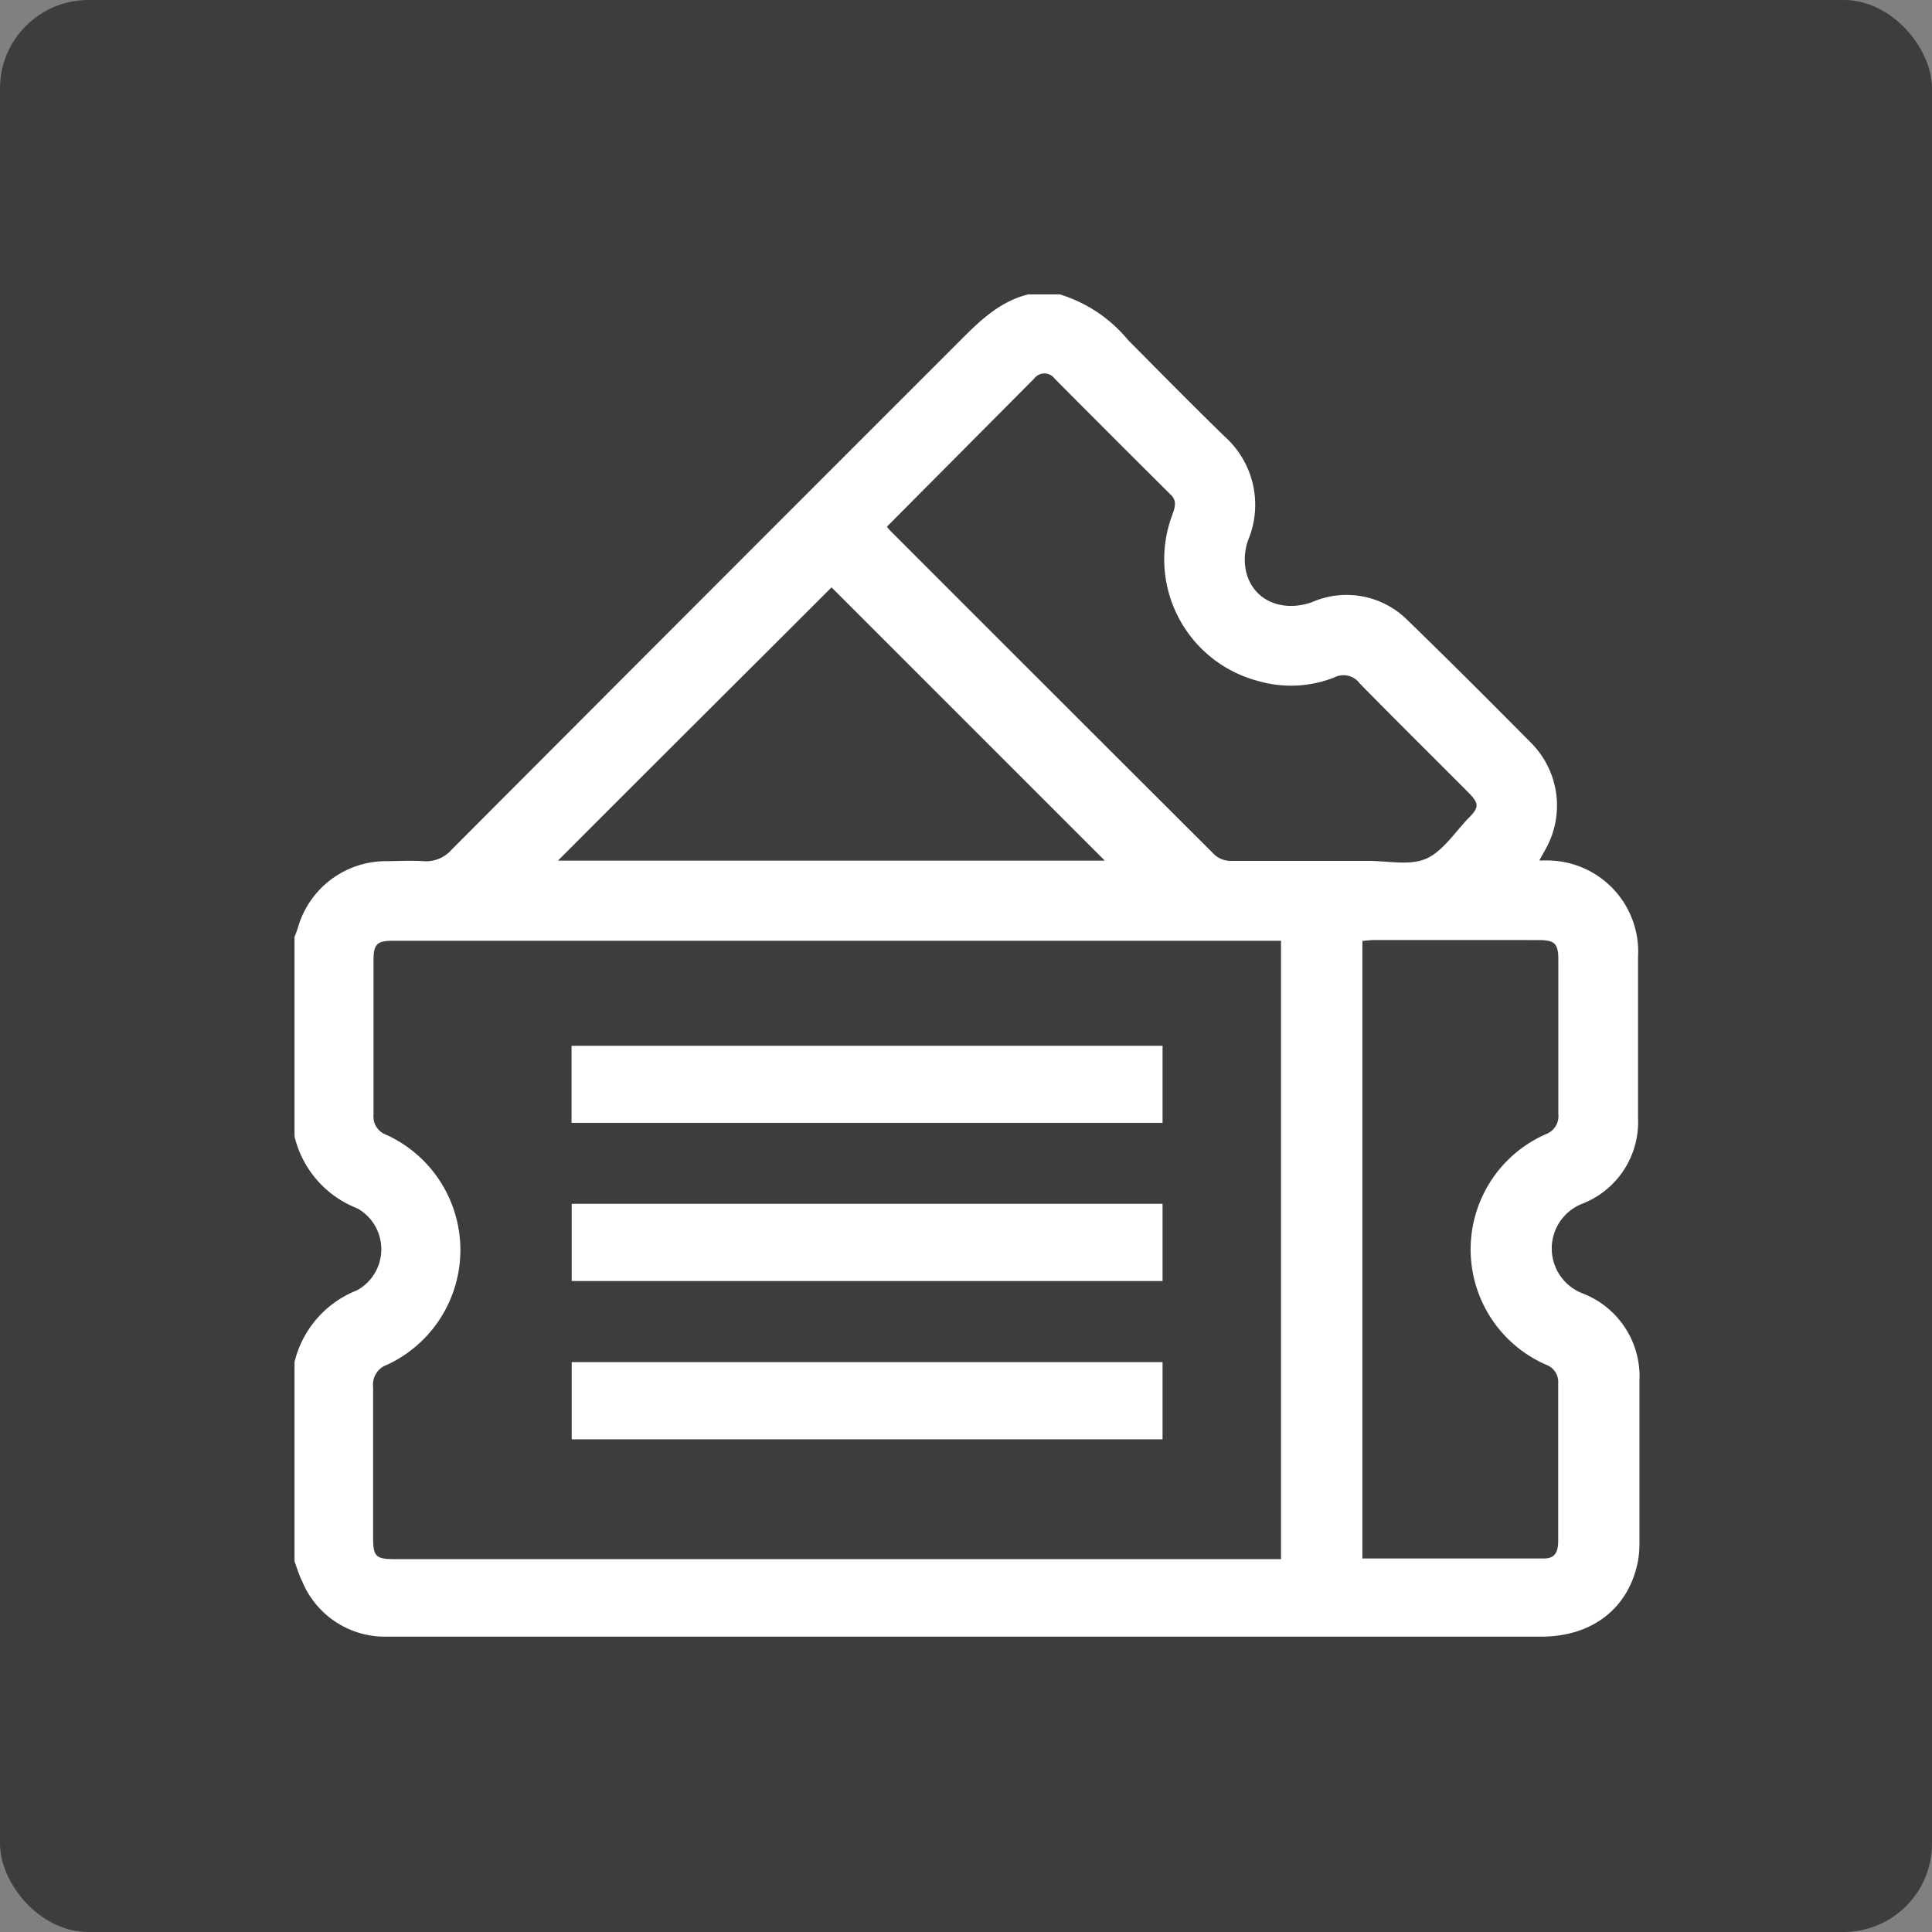
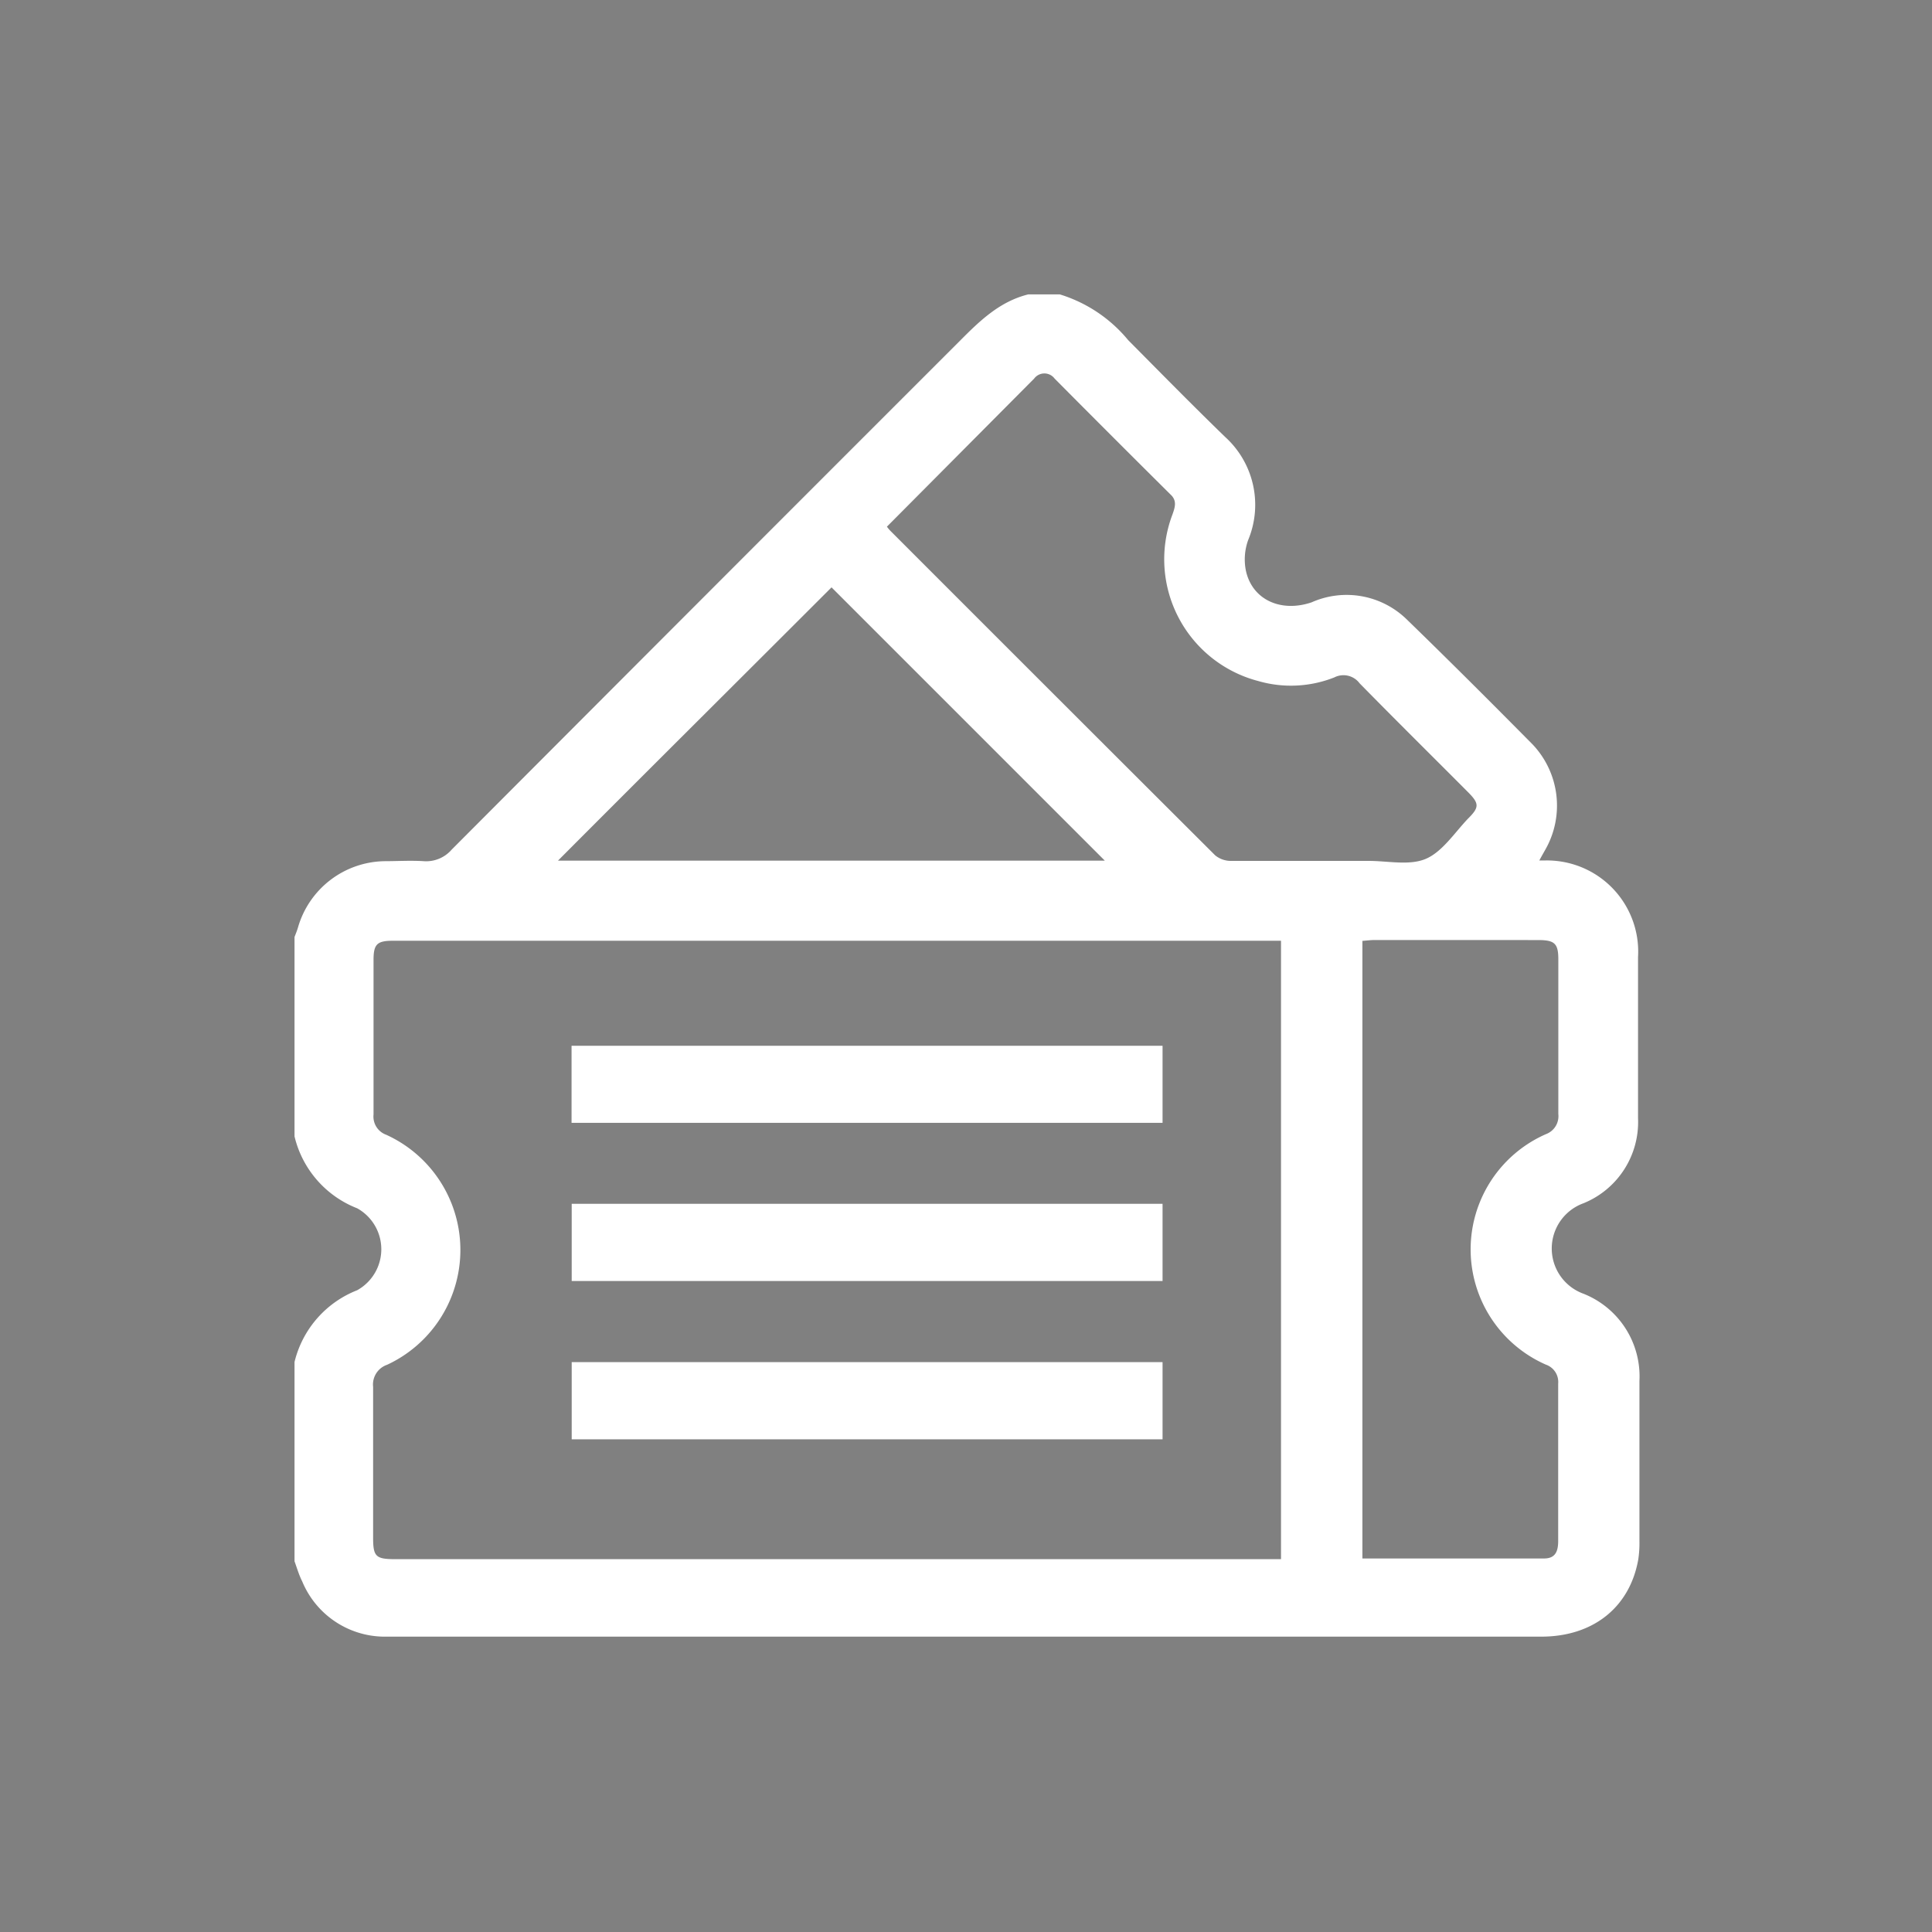
<svg xmlns="http://www.w3.org/2000/svg" viewBox="0 0 138.15 138.15">
  <rect x="0" y="0" width="138.15" height="138.15" fill="#808080" stroke="none" />
  <defs>
    <style>.cls-1{fill:#3d3d3d;}.cls-2{fill:#fff;}.cls-3{fill:none;stroke:#fff;stroke-miterlimit:10;stroke-width:4px;}</style>
  </defs>
  <g id="Layer_1" data-name="Layer 1">
-     <rect class="cls-1" width="138.15" height="138.15" rx="6.32" />
    <path class="cls-2" d="M21.06,111.64V97.39a7.38,7.38,0,0,1,4.48-5.13,3.35,3.35,0,0,0,0-5.86,7.35,7.35,0,0,1-4.48-5.14V67c.09-.23.18-.45.25-.69a6.55,6.55,0,0,1,6.18-4.73c.93,0,1.87-.06,2.81,0a2.41,2.41,0,0,0,2-.83q18.13-18.18,36.3-36.34c1.44-1.45,2.87-2.85,4.93-3.36h2.25a10.21,10.21,0,0,1,4.89,3.27C83,26.67,85.29,29,87.6,31.24a6.55,6.55,0,0,1,1.65,7.38,4.09,4.09,0,0,0-.16,2.19c.46,2.1,2.53,3,4.7,2.26a6.16,6.16,0,0,1,6.8,1.22c3,2.91,6,5.91,9,8.94a6.36,6.36,0,0,1,.93,7.49c-.14.25-.29.51-.45.81l.38,0a6.52,6.52,0,0,1,6.68,6.9c0,3.84,0,7.69,0,11.53a6.27,6.27,0,0,1-3.9,6.08,3.44,3.44,0,0,0,0,6.47,6.36,6.36,0,0,1,4,6.24v11.44a8,8,0,0,1-.08,1.3c-.6,3.44-3.23,5.54-6.94,5.54H28.23c-.28,0-.56,0-.84,0a6.4,6.4,0,0,1-5.78-3.95C21.39,112.65,21.24,112.14,21.06,111.64Zm70.54-.2V67.27c-.33,0-.61,0-.88,0H28.09c-1.13,0-1.38.25-1.38,1.37,0,3.69,0,7.37,0,11.06a1.38,1.38,0,0,0,.9,1.44,9.05,9.05,0,0,1,.07,16.45,1.49,1.49,0,0,0-1,1.58c0,3.6,0,7.19,0,10.78,0,1.36.19,1.54,1.59,1.54H91.6ZM63.42,37.66a2.7,2.7,0,0,0,.25.3q11.6,11.61,23.22,23.2a1.77,1.77,0,0,0,1.15.4c3.28,0,6.56,0,9.84,0,1.38,0,2.91.35,4.08-.15s2.05-1.86,3-2.86c.83-.82.83-1.09,0-1.92-2.58-2.59-5.18-5.16-7.74-7.77a1.44,1.44,0,0,0-1.81-.42,8.42,8.42,0,0,1-5.43.26,9,9,0,0,1-6.15-11.89c.18-.51.36-1-.13-1.45q-4.15-4.12-8.29-8.29a.91.91,0,0,0-1.46,0Zm34,29.62v44.16c4.39,0,8.7,0,13,0,.82,0,1-.54,1-1.26,0-3.75,0-7.5,0-11.25a1.31,1.31,0,0,0-.88-1.35,9,9,0,0,1,0-16.48,1.37,1.37,0,0,0,.89-1.44c0-3.69,0-7.38,0-11.06,0-1.12-.26-1.37-1.38-1.38H98.16C97.92,67.23,97.67,67.26,97.41,67.28ZM79,61.54,59.46,42C53,48.46,46.42,55,39.9,61.54Z" />
    <path class="cls-2" d="M83.13,74.78v5.51H40.87V74.78Z" />
    <path class="cls-2" d="M83.13,86.08V91.6H40.88V86.08Z" />
    <path class="cls-2" d="M83.13,97.4v5.52H40.88V97.4Z" />
    <path class="cls-3" d="M489.52-793.82H-14a26.33,26.33,0,0,0-26.34,26.33V326.74" />
  </g>
</svg>